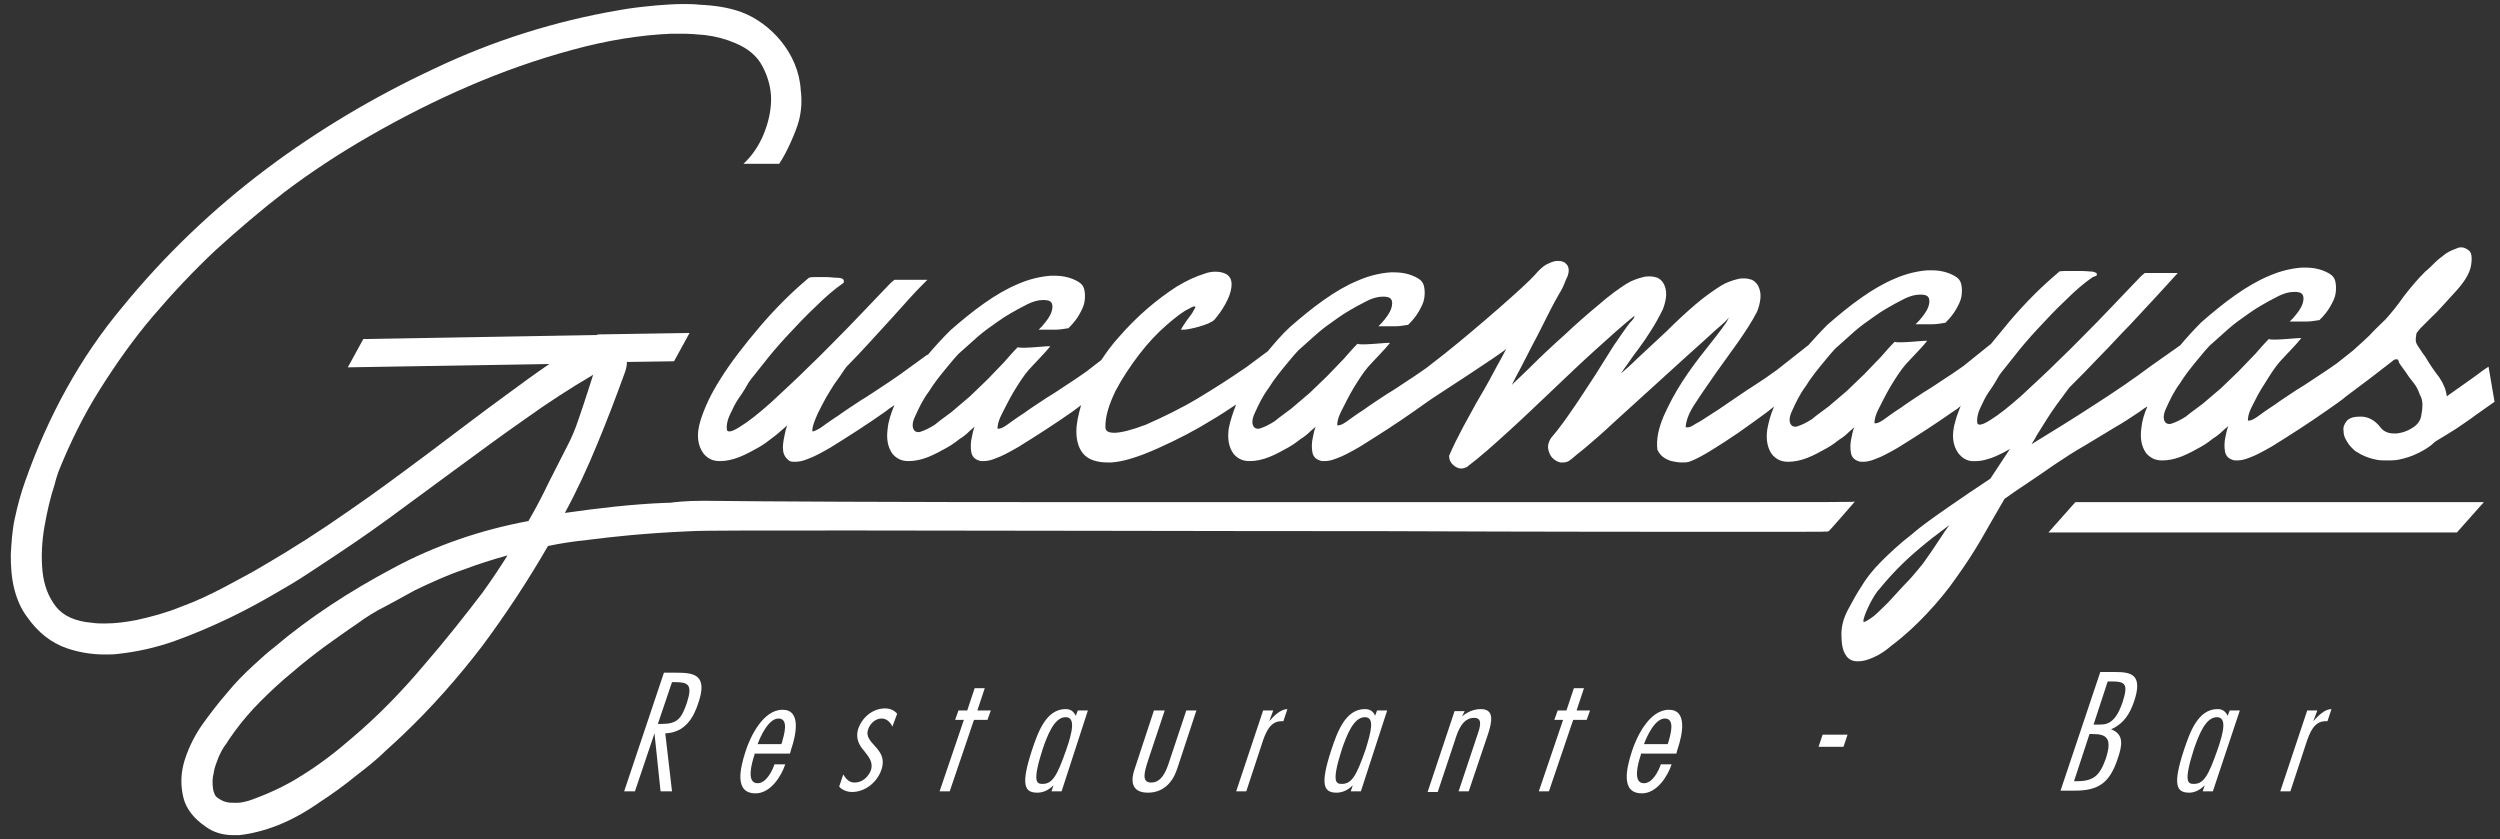
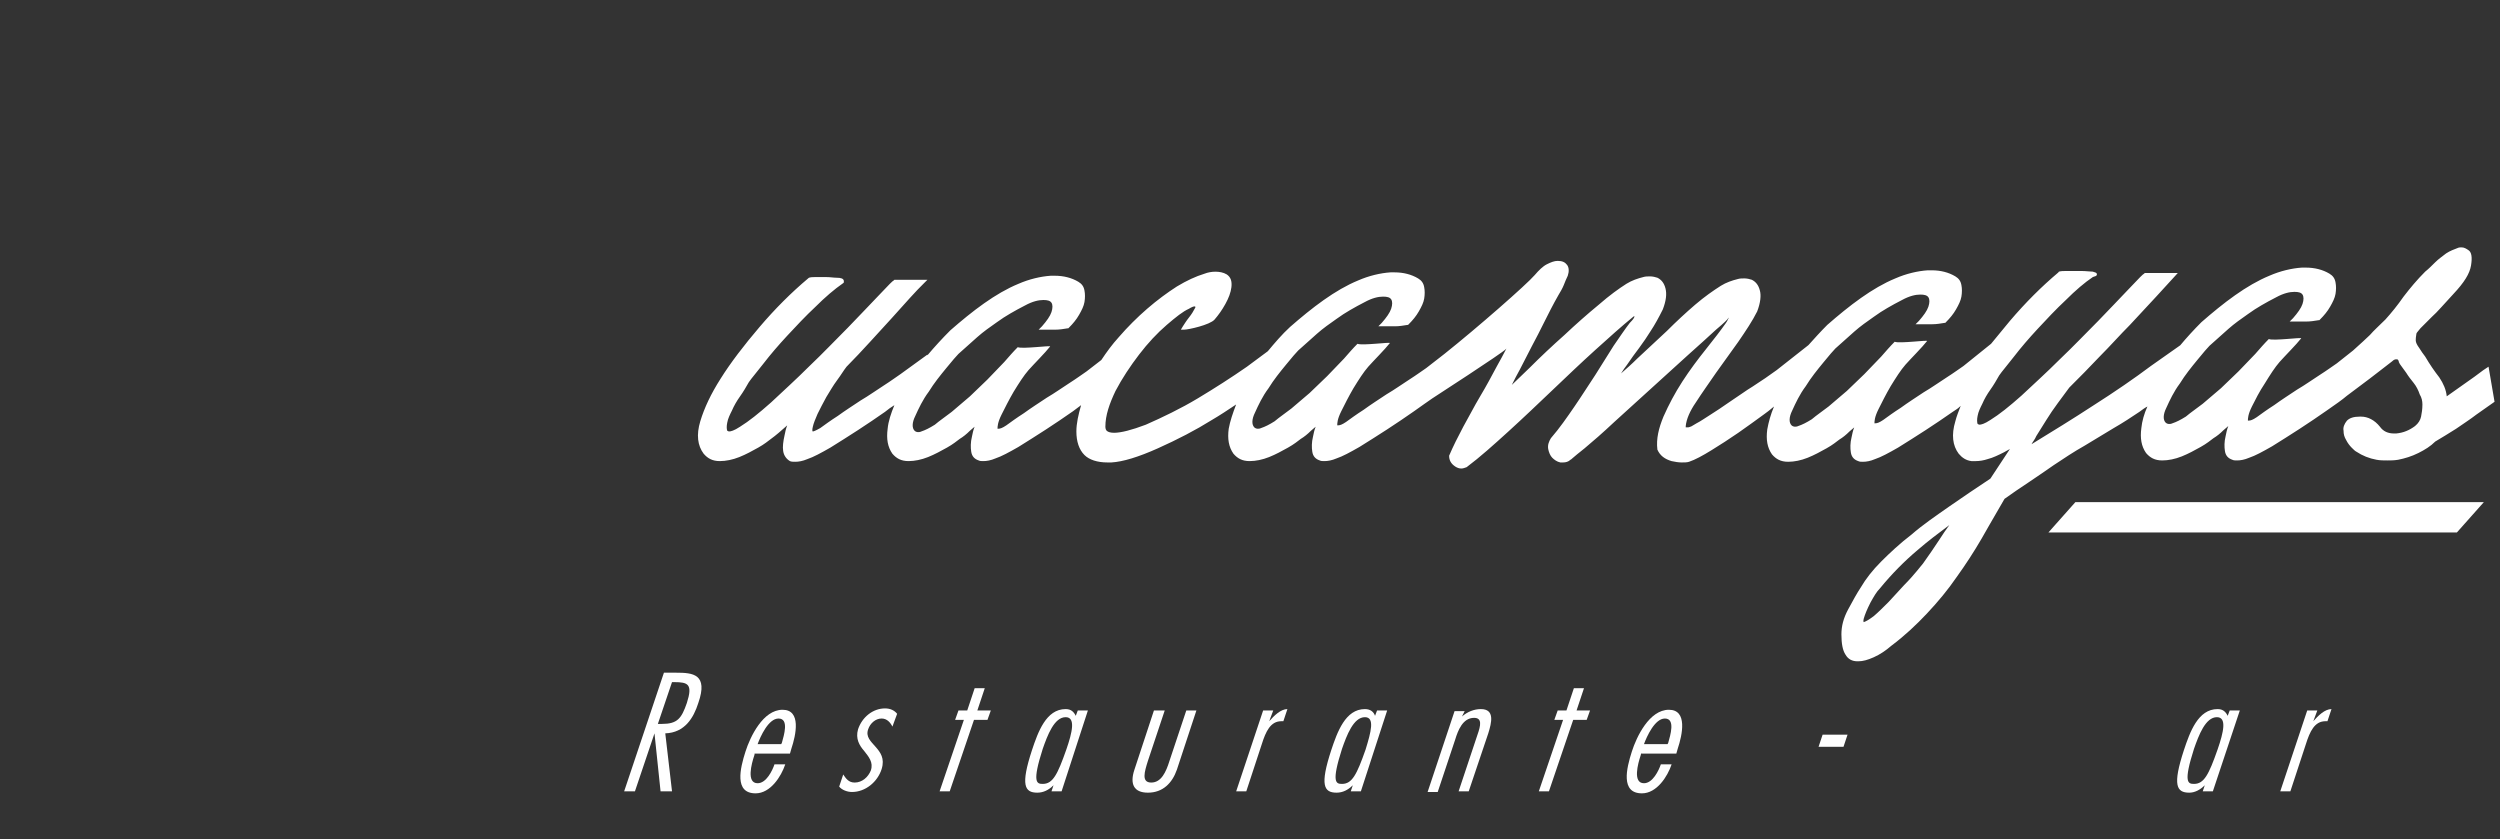
<svg xmlns="http://www.w3.org/2000/svg" version="1.1" id="Layer_1" x="0px" y="0px" viewBox="0 0 370.9 124.5" style="enable-background:new 0 0 370.9 124.5;" xml:space="preserve">
  <rect x="0" y="0" width="370.9" height="124.5" fill="#333333" stroke="none" />
  <style type="text/css">
	.st0{fill:#FFFFFF;}
</style>
  <g>
    <g>
      <path class="st0" d="M369.2,54.4c-0.8,0.5-0.6,0.4-2.1,1.5l-4.1,2.9c-0.1-1-0.5-1.9-1.1-2.8c-0.7-0.9-1.4-1.9-2.1-3.1    c-0.3-0.4-0.6-0.8-0.9-1.3c-0.3-0.4-0.5-0.8-0.5-1.1c0-0.6,0.1-0.8,0.1-1c0-0.1,0.2-0.3,0.6-0.8c0.4-0.4,1-1,1.7-1.7    c0.8-0.7,1.8-1.9,3.2-3.4c1.6-1.7,2.4-3,2.6-4.2c0.2-1.2,0.1-2-0.4-2.3c-0.3-0.2-0.6-0.4-1-0.4c-0.2,0-0.4,0-0.6,0.1    c-0.5,0.2-1.1,0.4-1.7,0.8c-0.5,0.4-1.1,0.8-1.6,1.3c-0.5,0.5-1,1-1.5,1.4c-1.2,1.2-2.2,2.4-3.2,3.7c-0.9,1.3-1.8,2.4-2.7,3.4    c-0.9,0.9-1.7,1.6-2.3,2.3c-0.4,0.4-1.5,1.4-2.5,2.3l-2.4,1.9c-0.6,0.4-1.4,1-2.5,1.7c-1.1,0.7-2.2,1.5-3.4,2.2    c-1.2,0.8-2.3,1.5-3.4,2.3c-1.1,0.7-1.9,1.3-2.6,1.8c-0.6,0.4-0.9,0.5-1.2,0.5c0,0-0.1,0-0.1,0c0-0.3,0-0.9,0.6-2.1    c0.5-1,1.1-2.2,1.9-3.4c0.8-1.3,1.5-2.4,2.2-3.2c0.8-0.9,2.5-2.6,3.2-3.5c0.2-0.2-4.1,0.4-4.8,0.1c-0.7,0.7-1.3,1.4-2,2.2    c-0.8,0.8-1.6,1.7-2.5,2.6c-0.9,0.9-1.8,1.7-2.6,2.5c-0.9,0.8-1.8,1.5-2.7,2.3c-0.9,0.7-1.8,1.3-2.5,1.9c-0.8,0.5-1.4,0.8-2,1    c-0.2,0.1-0.4,0.1-0.5,0.1c-0.2,0-0.4-0.1-0.5-0.2c-0.4-0.4-0.4-1.2,0.1-2.2c0.5-1.1,1.1-2.4,2-3.6c0.8-1.3,1.7-2.4,2.6-3.5    c0.9-1.1,1.5-1.8,1.8-2.1c1-0.9,1.9-1.7,2.8-2.5c0.9-0.8,1.9-1.5,2.9-2.2c0.7-0.5,1.3-0.9,2-1.3c0.7-0.4,1.4-0.8,2.2-1.2    c1.1-0.6,2-0.8,2.7-0.8c0.6,0,1,0.1,1.2,0.4c0.2,0.3,0.2,0.8,0,1.4c-0.2,0.6-0.7,1.3-1.4,2.1l-0.5,0.5h0.7c0.6,0,1.2,0,1.8,0    c0.6,0,1.2-0.1,1.8-0.2l0.1,0l0.1-0.1c0.6-0.6,1.1-1.2,1.5-1.9c0.4-0.7,0.7-1.3,0.8-1.9c0.1-0.6,0.1-1.2,0-1.7    c-0.1-0.6-0.4-1-0.9-1.3c-1-0.6-2.2-0.9-3.5-0.9c-0.2,0-0.4,0-0.6,0c-1.5,0.1-3.2,0.5-4.8,1.2c-1.7,0.7-3.4,1.7-5.1,2.9    c-1.7,1.2-3.4,2.6-5,4c-1.1,1.1-2.2,2.3-3.2,3.5l0.1-0.1l-4.4,3.1c-2.4,1.8-5.3,3.8-8.6,5.9c-2.9,1.9-6,3.8-9.1,5.7    c0.2-0.4,0.5-0.7,0.7-1.2c0.5-0.8,1-1.6,1.5-2.4c0.5-0.8,1.1-1.7,1.7-2.5c0.6-0.8,1.2-1.6,1.7-2.3c1.5-1.5,3-3,4.5-4.6    c1.6-1.6,3-3.2,4.5-4.7c1.4-1.5,2.7-2.9,3.9-4.2c1.2-1.3,3.2-3.5,3.2-3.5h-4.9l-0.1,0.1c-0.2,0.1-0.6,0.5-2.3,2.3    c-1.2,1.3-2.8,2.9-4.5,4.7c-1.8,1.8-3.7,3.8-5.7,5.7c-2,2-4,3.8-5.7,5.4c-1.8,1.6-3.3,2.8-4.6,3.6c-0.9,0.6-1.4,0.7-1.6,0.7    c-0.2,0-0.2-0.1-0.3-0.1c-0.1-0.3-0.1-0.7,0-1.2c0.1-0.6,0.4-1.2,0.7-1.8c0.3-0.7,0.7-1.4,1.2-2.1c0.5-0.7,0.9-1.4,1.3-2.1    c0.4-0.6,1.2-1.5,2.2-2.8c1-1.3,2.2-2.7,3.5-4.1c1.3-1.4,2.7-2.9,4.2-4.3c1.4-1.4,2.8-2.6,4-3.4c0.2-0.1,0.6-0.1,0.6-0.4    c0-0.3-0.4-0.3-0.6-0.4c-0.4,0-1-0.1-1.8-0.1c-0.7,0-1.4,0-2.1,0c-1.1,0-1.2,0.1-1.2,0.2c-2.5,2.1-4.9,4.5-7.2,7.2    c-1,1.2-1.9,2.3-2.8,3.4l-4.1,3.3c-0.6,0.4-1.4,1-2.5,1.7c-1.1,0.7-2.2,1.5-3.4,2.2c-1.2,0.8-2.3,1.5-3.4,2.3    c-1.1,0.7-1.9,1.3-2.6,1.8c-0.6,0.4-0.9,0.5-1.2,0.5c0,0-0.1,0-0.1,0c0-0.3,0-0.9,0.6-2.1c0.5-1,1.1-2.2,1.8-3.4    c0.8-1.3,1.5-2.4,2.2-3.2c0.8-0.9,2.5-2.6,3.2-3.5c0.2-0.2-4.1,0.4-4.8,0.1c-0.7,0.7-1.3,1.4-2,2.2c-0.8,0.8-1.6,1.7-2.5,2.6    c-0.9,0.9-1.8,1.7-2.6,2.5c-0.9,0.8-1.8,1.5-2.7,2.3c-0.9,0.7-1.8,1.3-2.5,1.9c-0.8,0.5-1.4,0.8-2,1c-0.2,0.1-0.4,0.1-0.5,0.1    c-0.2,0-0.4-0.1-0.5-0.2c-0.4-0.4-0.4-1.2,0.1-2.2c0.5-1.1,1.1-2.4,2-3.6c0.8-1.3,1.7-2.4,2.6-3.5c0.9-1.1,1.5-1.8,1.8-2.1    c1-0.9,1.9-1.7,2.8-2.5c0.9-0.8,1.9-1.5,2.9-2.2c0.7-0.5,1.3-0.9,2-1.3c0.7-0.4,1.4-0.8,2.2-1.2c1.1-0.6,2-0.8,2.7-0.8    c0.6,0,1,0.1,1.2,0.4c0.2,0.3,0.2,0.8,0,1.4c-0.2,0.6-0.7,1.3-1.4,2.1l-0.5,0.5h0.7c0.6,0,1.2,0,1.8,0c0.6,0,1.2-0.1,1.8-0.2    l0.1,0l0.1-0.1c0.6-0.6,1.1-1.2,1.5-1.9c0.4-0.7,0.7-1.3,0.8-1.9c0.1-0.6,0.1-1.2,0-1.7c-0.1-0.6-0.4-1-0.9-1.3    c-1-0.6-2.2-0.9-3.5-0.9c-0.2,0-0.4,0-0.6,0c-1.5,0.1-3.2,0.5-4.8,1.2c-1.7,0.7-3.4,1.7-5.1,2.9c-1.7,1.2-3.4,2.6-5,4    c-1,1-1.9,2-2.8,3l-4.7,3.7c-0.4,0.3-1,0.7-1.7,1.2c-0.8,0.5-1.6,1.1-2.6,1.7c-0.9,0.6-1.9,1.3-2.8,1.9c-1,0.7-1.9,1.3-2.7,1.8    c-0.8,0.5-1.5,1-2.1,1.3c-0.7,0.4-0.8,0.5-0.9,0.5c-0.2,0.1-0.3,0.1-0.5,0.1c0,0-0.1,0-0.2,0c0,0,0,0,0-0.2c0.1-1,0.6-2.2,1.5-3.5    c0.9-1.4,1.9-2.8,3-4.4c1.1-1.5,2.2-3.1,3.3-4.6c1.1-1.6,2.1-3.1,2.8-4.5c0.5-1.3,0.6-2.4,0.4-3.1c-0.2-0.8-0.6-1.3-1.2-1.6    c-0.3-0.1-0.7-0.2-1.1-0.2c-0.3,0-0.7,0-1,0.1c-0.8,0.2-1.7,0.5-2.5,1c-1.1,0.7-2.4,1.6-3.8,2.8c-1.4,1.2-2.8,2.5-4.2,3.9    l-4.4,4.1c-0.8,0.8-1.6,1.5-2.4,2.2c0.3-0.5,0.6-0.9,0.9-1.3c0.6-0.9,1.2-1.7,1.8-2.5c0.6-0.8,1.2-1.7,1.7-2.5    c0.6-0.9,1.2-2,1.8-3.2c0.5-1.3,0.6-2.3,0.4-3.1c-0.2-0.8-0.6-1.3-1.2-1.6c-0.3-0.1-0.7-0.2-1.1-0.2c-0.3,0-0.7,0-1,0.1    c-0.8,0.2-1.7,0.5-2.5,1c-1.1,0.7-2.5,1.7-4.1,3.1c-1.7,1.4-3.4,2.9-5.1,4.5c-1.8,1.6-3.5,3.2-5.1,4.8c-1,1-1.9,1.8-2.7,2.6    c0.4-0.8,0.8-1.6,1.2-2.3l1.8-3.5c0.6-1.1,1.2-2.3,1.8-3.5c0.6-1.2,1.3-2.6,2.1-4c0.3-0.5,0.6-1,0.8-1.5c0.2-0.5,0.4-1,0.6-1.4    c0.2-0.6,0.2-1.2-0.1-1.6c-0.3-0.4-0.7-0.6-1.4-0.6c-0.5,0-1,0.2-1.6,0.5c-0.6,0.3-1.2,0.9-1.8,1.6c-1.2,1.4-8.5,7.8-13.4,11.7v0    l-2.7,2.1c-0.6,0.4-1.4,1-2.5,1.7c-1.1,0.7-2.2,1.5-3.4,2.2c-1.2,0.8-2.3,1.5-3.4,2.3c-1.1,0.7-1.9,1.3-2.6,1.8    c-0.6,0.4-0.9,0.5-1.2,0.5c0,0-0.1,0-0.1,0c0-0.3,0-0.9,0.6-2.1c0.5-1,1.1-2.2,1.8-3.4c0.8-1.3,1.5-2.4,2.2-3.2    c0.8-0.9,2.5-2.6,3.2-3.5c0.2-0.2-4.1,0.4-4.8,0.1c-0.7,0.7-1.3,1.4-2,2.2c-0.8,0.8-1.6,1.7-2.5,2.6c-0.9,0.9-1.8,1.7-2.6,2.5    c-0.9,0.8-1.8,1.5-2.7,2.3c-0.9,0.7-1.8,1.3-2.5,1.9c-0.8,0.5-1.4,0.8-2,1c-0.2,0.1-0.4,0.1-0.5,0.1c-0.2,0-0.4-0.1-0.5-0.2    c-0.4-0.4-0.4-1.2,0.1-2.2c0.5-1.1,1.1-2.4,2-3.6c0.8-1.3,1.7-2.4,2.6-3.5c0.9-1.1,1.5-1.8,1.8-2.1c1-0.9,1.9-1.7,2.8-2.5    c0.9-0.8,1.9-1.5,2.9-2.2c0.7-0.5,1.3-0.9,2-1.3c0.7-0.4,1.4-0.8,2.2-1.2c1.1-0.6,2-0.8,2.7-0.8c0.6,0,1,0.1,1.2,0.4    c0.2,0.3,0.2,0.8,0,1.4c-0.2,0.6-0.7,1.3-1.4,2.1l-0.5,0.5h0.7c0.6,0,1.2,0,1.8,0c0.6,0,1.2-0.1,1.8-0.2l0.1,0l0.1-0.1    c0.6-0.6,1.1-1.2,1.5-1.9c0.4-0.7,0.7-1.3,0.8-1.9c0.1-0.6,0.1-1.2,0-1.7c-0.1-0.6-0.4-1-0.9-1.3c-1-0.6-2.2-0.9-3.5-0.9    c-0.2,0-0.4,0-0.6,0c-1.5,0.1-3.2,0.5-4.8,1.2c-1.7,0.7-3.4,1.7-5.1,2.9c-1.7,1.2-3.4,2.6-5,4c-1.2,1.1-2.3,2.4-3.3,3.6l0,0    l-3.1,2.3c-2.3,1.6-4.8,3.2-7.3,4.7c-2.5,1.5-5.2,2.8-7.7,3.9c-2.1,0.8-3.7,1.2-4.7,1.2c-0.5,0-0.9-0.1-1.1-0.3    c-0.1-0.1-0.2-0.3-0.2-0.6c0-1.7,0.6-3.4,1.5-5.3c1-1.9,2.2-3.7,3.5-5.4c1.3-1.7,2.7-3.2,4.1-4.4c1.4-1.2,2.4-2,3.3-2.4    c0.8-0.5,1.1-0.4,0.9-0.1c-0.2,0.4-0.5,0.9-0.9,1.4c-0.4,0.5-0.7,1-0.9,1.3l-0.3,0.5h0.5c0.6,0,3.8-0.7,4.5-1.5    c0.6-0.7,1.1-1.4,1.6-2.3c0.5-0.9,0.8-1.7,0.9-2.5c0.1-0.9-0.1-1.5-0.7-1.9c-0.5-0.3-1.1-0.4-1.7-0.4c-0.5,0-1.1,0.1-1.6,0.3    c-1.3,0.4-2.6,1-4.1,1.9c-1.4,0.9-2.9,2-4.4,3.3c-1.5,1.3-2.9,2.7-4.2,4.2c-1,1.1-1.8,2.2-2.6,3.4l-2.2,1.7    c-0.6,0.4-1.4,1-2.5,1.7c-1.1,0.7-2.2,1.5-3.4,2.2c-1.2,0.8-2.3,1.5-3.4,2.3c-1.1,0.7-1.9,1.3-2.6,1.8c-0.6,0.4-0.9,0.5-1.2,0.5    c0,0-0.1,0-0.1,0c0-0.3,0-0.9,0.6-2.1c0.5-1,1.1-2.2,1.8-3.4c0.8-1.3,1.5-2.4,2.2-3.2c0.8-0.9,2.5-2.6,3.2-3.5    c0.2-0.2-4.1,0.4-4.8,0.1c-0.7,0.7-1.3,1.4-2,2.2c-0.8,0.8-1.6,1.7-2.5,2.6c-0.9,0.9-1.8,1.7-2.6,2.5c-0.9,0.8-1.8,1.5-2.7,2.3    c-0.9,0.7-1.8,1.3-2.5,1.9c-0.8,0.5-1.4,0.8-2,1c-0.2,0.1-0.4,0.1-0.5,0.1c-0.2,0-0.4-0.1-0.5-0.2c-0.4-0.4-0.4-1.2,0.1-2.2    c0.5-1.1,1.1-2.4,2-3.6c0.8-1.3,1.7-2.4,2.6-3.5c0.9-1.1,1.5-1.8,1.8-2.1c1-0.9,1.9-1.7,2.8-2.5c0.9-0.8,1.9-1.5,2.9-2.2    c0.7-0.5,1.3-0.9,2-1.3c0.7-0.4,1.4-0.8,2.2-1.2c1.1-0.6,2-0.8,2.7-0.8c0.6,0,1,0.1,1.2,0.4c0.2,0.3,0.2,0.8,0,1.4    c-0.2,0.6-0.7,1.3-1.4,2.1l-0.5,0.5h0.7c0.6,0,1.2,0,1.8,0c0.6,0,1.2-0.1,1.8-0.2l0.1,0l0.1-0.1c0.6-0.6,1.1-1.2,1.5-1.9    c0.4-0.7,0.7-1.3,0.8-1.9c0.1-0.6,0.1-1.2,0-1.7c-0.1-0.6-0.4-1-0.9-1.3c-1-0.6-2.2-0.9-3.5-0.9c-0.2,0-0.4,0-0.6,0    c-1.5,0.1-3.2,0.5-4.8,1.2c-1.7,0.7-3.4,1.7-5.1,2.9c-1.7,1.2-3.4,2.6-5,4c-1.2,1.2-2.3,2.4-3.4,3.7l0-0.1l-4,2.9    c-0.6,0.4-1.4,1-2.5,1.7c-1.1,0.7-2.2,1.5-3.4,2.2c-1.2,0.8-2.3,1.5-3.4,2.3c-1.1,0.7-1.9,1.3-2.6,1.8c-0.7,0.4-1,0.5-1.1,0.5    c0,0,0,0,0,0c-0.1,0-0.1-0.3,0-0.7c0.1-0.5,0.4-1.2,0.7-1.9c0.4-0.8,0.8-1.6,1.3-2.5c0.5-0.8,1-1.7,1.6-2.5c0.6-0.8,1-1.5,1.4-2    c1.2-1.2,2.3-2.4,3.5-3.7c1.1-1.2,2.2-2.4,3.2-3.5c1-1.1,1.9-2.1,2.7-3c0.8-0.9,1.5-1.6,2.1-2.2l0.5-0.5h-4.9l-0.1,0.1    c-0.2,0.1-0.6,0.5-2.3,2.3c-1.2,1.3-2.8,2.9-4.5,4.7c-1.8,1.8-3.7,3.8-5.7,5.7c-2,2-4,3.8-5.7,5.4c-1.8,1.6-3.3,2.8-4.6,3.6    c-0.9,0.6-1.4,0.7-1.6,0.7c-0.2,0-0.2-0.1-0.3-0.1c-0.1-0.3-0.1-0.7,0-1.2c0.1-0.6,0.4-1.2,0.7-1.8c0.3-0.7,0.7-1.4,1.2-2.1    c0.5-0.7,0.9-1.4,1.3-2.1c0.4-0.6,1.2-1.5,2.2-2.8c1-1.3,2.2-2.7,3.5-4.1c1.3-1.4,2.7-2.9,4.2-4.3c1.4-1.4,2.8-2.6,4.1-3.5    l0.1-0.1v-0.2c0-0.4-0.5-0.5-1-0.5c-0.5,0-1-0.1-1.6-0.1c-0.6,0-1.1,0-1.7,0c-0.8,0-0.9,0.1-1,0.2c-2.5,2.1-4.9,4.5-7.2,7.2    c-2.3,2.7-4.3,5.3-5.8,7.7c-1.4,2.2-2.4,4.3-3,6.3c-0.6,2-0.4,3.6,0.5,4.8c0.6,0.7,1.3,1.1,2.4,1.1c0,0,0,0,0,0    c0.9,0,1.9-0.2,2.9-0.6c1-0.4,1.9-0.9,2.8-1.4c0.9-0.5,1.5-1,1.9-1.3c0.7-0.5,1.5-1.2,2.4-2c-0.2,0.5-0.3,1-0.4,1.5    c-0.2,0.9-0.3,1.7-0.2,2.3c0.1,0.7,0.5,1.2,1,1.5c0.2,0.1,0.5,0.1,0.8,0.1c0.5,0,1.1-0.1,1.8-0.4c0.9-0.3,2-0.9,3.4-1.7    c1.3-0.8,2.7-1.7,4.1-2.6c1.4-0.9,2.7-1.8,4-2.7c0.5-0.4,0.9-0.7,1.4-1c-0.5,1.2-0.9,2.4-1,3.5c-0.2,1.5,0,2.7,0.7,3.7    c0.6,0.7,1.3,1.1,2.4,1.1c0,0,0,0,0,0c0.9,0,1.9-0.2,2.9-0.6c1-0.4,1.9-0.9,2.8-1.4c0.9-0.5,1.5-1,1.9-1.3c0.5-0.3,1-0.7,1.5-1.2    c0.2-0.2,0.5-0.4,0.7-0.6c-0.2,0.5-0.3,1-0.4,1.5c-0.2,0.8-0.2,1.6-0.1,2.2c0.1,0.7,0.5,1.1,1.1,1.3c0.2,0.1,0.4,0.1,0.7,0.1    c0.5,0,1.1-0.1,1.8-0.4c0.9-0.3,2-0.9,3.4-1.7c1.3-0.8,2.7-1.7,4.1-2.6c1.4-0.9,2.7-1.8,4-2.7c0.4-0.3,0.8-0.6,1.2-0.9    c-0.4,1.4-0.7,2.7-0.7,3.9c0,1.5,0.4,2.7,1.2,3.5c0.7,0.7,1.9,1.1,3.4,1.1c0.2,0,0.4,0,0.6,0c1.7-0.1,4-0.8,6.9-2.1    c2.9-1.3,5.6-2.7,8-4.2c1.2-0.7,2.4-1.5,3.6-2.3c-0.5,1.3-0.9,2.5-1.1,3.6c-0.2,1.5,0,2.7,0.7,3.7c0.6,0.7,1.3,1.1,2.4,1.1    c0,0,0,0,0,0c0.9,0,1.9-0.2,2.9-0.6c1-0.4,1.9-0.9,2.8-1.4c0.9-0.5,1.5-1,1.9-1.3c0.5-0.3,1-0.7,1.5-1.2c0.2-0.2,0.5-0.4,0.7-0.6    c-0.2,0.5-0.3,1-0.4,1.5c-0.2,0.8-0.2,1.6-0.1,2.2c0.1,0.7,0.5,1.1,1.1,1.3c0.2,0.1,0.4,0.1,0.7,0.1c0.5,0,1.1-0.1,1.8-0.4    c0.9-0.3,2-0.9,3.4-1.7c1.3-0.8,2.7-1.7,4.1-2.6c1.4-0.9,2.7-1.8,4-2.7c1.1-0.8,2-1.4,2.7-1.9v0c0,0,10.5-6.8,10.9-7.3    c0,0,0.1-0.1,0.1-0.1c-0.4,0.8-0.9,1.7-1.4,2.6c-0.8,1.5-1.6,3-2.5,4.5c-0.9,1.5-1.7,3.1-2.5,4.5c-0.8,1.5-1.5,2.9-2.1,4.3    c0,0.7,0.3,1.2,0.9,1.6c0.3,0.2,0.6,0.3,0.9,0.3c0.3,0,0.5-0.1,0.8-0.2c2-1.5,4-3.3,6.2-5.3s4.4-4.1,6.5-6.1    c2.2-2.1,4.3-4.1,6.4-6c2.1-1.9,4-3.6,5.6-4.9c0.1-0.1,0.2-0.1,0.2-0.1c0,0.2-0.2,0.5-0.7,1c-0.7,0.9-1.5,2.1-2.4,3.4l-2.7,4.3    c-1,1.5-2,3.1-3.1,4.7c-1.1,1.6-2.2,3.2-3.5,4.7c-0.3,0.5-0.5,1-0.4,1.6c0.1,0.5,0.3,1,0.6,1.3c0.3,0.3,0.7,0.6,1.2,0.7    c0.1,0,0.3,0,0.4,0c0.4,0,0.8-0.1,1.1-0.4c0.1,0,0.2-0.2,2.1-1.7c1.2-1,2.7-2.3,4.4-3.9l10.9-9.9c1.7-1.5,3.1-2.8,4.2-3.8    c1.2-1,1.8-1.6,1.8-1.7c0,0,0.1-0.1,0.1-0.1c-0.1,0.2-0.2,0.5-0.5,0.9c-0.7,1-1.7,2.3-2.9,3.8c-1.2,1.5-2.4,3.1-3.5,4.8    c-1.1,1.7-2,3.4-2.8,5.2c-0.7,1.7-1.1,3.3-0.9,4.9c0.4,0.9,1.1,1.4,2.1,1.7c0.5,0.1,1,0.2,1.5,0.2c0.4,0,0.8,0,1.1-0.1    c0.9-0.3,2-0.9,3.3-1.7c1.3-0.8,2.7-1.7,4-2.6c1.4-1,2.7-1.9,3.9-2.8c0.3-0.2,0.8-0.6,1.4-1.1c-0.5,1.2-0.8,2.3-1,3.4    c-0.2,1.5,0,2.7,0.7,3.7c0.6,0.7,1.3,1.1,2.4,1.1c0,0,0,0,0,0c0.9,0,1.9-0.2,2.9-0.6c1-0.4,1.9-0.9,2.8-1.4c0.9-0.5,1.5-1,1.9-1.3    c0.5-0.3,1-0.7,1.5-1.2c0.2-0.2,0.5-0.4,0.7-0.6c-0.2,0.5-0.3,1-0.4,1.5c-0.2,0.8-0.2,1.6-0.1,2.2c0.1,0.7,0.5,1.1,1.1,1.3    c0.2,0.1,0.4,0.1,0.7,0.1c0.5,0,1.1-0.1,1.8-0.4c0.9-0.3,2-0.9,3.4-1.7c1.3-0.8,2.7-1.7,4.1-2.6c1.4-0.9,2.7-1.8,4-2.7    c0.5-0.3,0.9-0.6,1.2-0.9c-0.3,0.8-0.6,1.5-0.8,2.3c-0.6,2-0.4,3.6,0.5,4.8c0.5,0.6,1.1,1,1.9,1.1c0.2,0,0.4,0,0.6,0    c0.6,0,1.2-0.1,1.8-0.3c0.8-0.2,1.6-0.6,2.4-1c0.3-0.2,0.6-0.3,0.9-0.5l-2.9,4.4c-2.1,1.4-4.2,2.8-6.2,4.2c-2,1.4-3.9,2.7-5.5,4.1    c-1.7,1.3-3.2,2.7-4.5,4c-1.3,1.3-2.3,2.6-3,3.8c-0.6,0.9-1.2,2-1.9,3.3c-0.7,1.3-1,2.5-1,3.7c0,1.4,0.2,2.4,0.6,3    c0.4,0.7,1,1,1.8,1l0.1,0c0.7,0,1.4-0.2,2.3-0.6c0.9-0.4,1.8-1,2.6-1.7c2-1.5,3.7-3.1,5.3-4.8c1.6-1.7,3.1-3.5,4.4-5.4    c1.3-1.8,2.6-3.8,3.7-5.7l1.2-2.1l2.2-3.8c1.1-0.8,2.3-1.6,3.5-2.4c1.2-0.8,2.5-1.7,3.8-2.6c1.5-1,3-2,4.6-2.9    c1.5-0.9,3-1.8,4.3-2.6c1.4-0.8,2.6-1.6,3.8-2.4c0.4-0.3,0.8-0.6,1.2-0.8c-0.5,1.1-0.8,2.2-0.9,3.2c-0.2,1.5,0,2.7,0.7,3.7    c0.6,0.7,1.3,1.1,2.4,1.1c0,0,0,0,0,0c0.9,0,1.9-0.2,2.9-0.6c1-0.4,1.9-0.9,2.8-1.4c0.9-0.5,1.5-1,1.9-1.3c0.5-0.3,1-0.7,1.5-1.2    c0.2-0.2,0.5-0.4,0.7-0.6c-0.2,0.5-0.3,1-0.4,1.5c-0.2,0.8-0.2,1.6-0.1,2.2c0.1,0.7,0.5,1.1,1.1,1.3c0.2,0.1,0.4,0.1,0.7,0.1    c0.5,0,1.1-0.1,1.8-0.4c0.9-0.3,2-0.9,3.4-1.7c1.3-0.8,2.7-1.7,4.1-2.6c1.4-0.9,2.7-1.8,4-2.7c1.3-0.9,2.3-1.6,3-2.2l2-1.5    c1.9-1.4,3.9-3,4.7-3.6c0.3-0.3,0.5-0.3,0.6-0.3l0.2,0c0.1,0.1,0.2,0.2,0.2,0.4c0.1,0.2,0.2,0.4,0.3,0.5c0.2,0.3,0.5,0.7,0.8,1.1    c0.3,0.5,0.7,1,1.1,1.5c0.4,0.5,0.7,1.1,0.9,1.7c0.3,0.5,0.4,1,0.4,1.5c0,0.7-0.1,1.3-0.2,1.8c-0.1,0.5-0.4,1-0.9,1.4    c-0.8,0.6-1.7,1-2.8,1.1c-0.1,0-0.2,0-0.3,0c-0.9,0-1.6-0.3-2.1-1c-0.8-1-1.8-1.5-2.8-1.5l-0.2,0c-0.9,0-1.5,0.2-1.9,0.6    c-0.4,0.5-0.6,1-0.5,1.5c0,0.5,0.1,0.9,0.4,1.4c0.2,0.4,0.5,0.8,0.8,1.1c0.3,0.3,0.5,0.5,0.7,0.6c0.9,0.6,1.9,1,3,1.2    c0.5,0.1,1.1,0.1,1.6,0.1c0.5,0,1,0,1.6-0.1c1-0.2,2-0.5,3-1c1-0.5,1.8-1,2.5-1.7c1-0.6,2-1.2,3.1-1.9c1-0.7,2.1-1.4,3-2.1    c1-0.7,2.7-1.9,2.7-1.9L369.2,54.4z M287.7,80.1c-0.8,1.2-1.6,2.4-2.4,3.5c-0.1,0.1-0.4,0.5-0.9,1.1c-0.5,0.6-1.1,1.3-1.9,2.1    l-2.3,2.5c-0.8,0.8-1.5,1.5-2.2,2.1c-0.8,0.6-1.2,0.8-1.5,0.9c0,0-0.1-0.1,0-0.5c0.2-0.7,0.5-1.4,1-2.4c0.5-0.9,0.9-1.6,1.4-2.1    c1.8-2.2,3.7-4.1,5.6-5.7c1.5-1.3,3.1-2.5,4.7-3.7C288.7,78.6,288.2,79.3,287.7,80.1z" />
      <g>
-         <path class="st0" d="M240.5,74.5c-10.8,0-23.5,0-36.6,0c-14.4,0-29.4,0-43.4,0c-29.4,0-47.1-0.1-55.7-0.2l-0.6,0     c-2.5,0-4.1,0.2-4.9,0.3c0,0-0.5,0-0.5,0c-5.1,0.2-10.1,0.8-15,1.5c1.8-3.3,3.4-6.8,4.8-10.2c1.5-3.6,2.9-7.3,4.2-10.9     c0.1-0.4,0.2-0.8,0.2-1c0-0.1,0-0.2,0-0.3l7-0.1l2.3-4.2l-12.7,0.2l-0.1,0l0,0c-0.1,0-0.2,0-0.3,0c-0.2,0-0.5,0-0.7,0.1     l-34.6,0.6l-2.3,4.2L81.5,54c-2.2,1.5-4.1,2.9-6,4.3c-4,2.9-7.9,5.9-11.9,8.9c-3.9,2.9-7.9,5.9-12,8.7c-4,2.8-8.2,5.5-12.5,8     c-1.8,1.1-3.8,2.1-5.8,3.2c-2.1,1.1-4.2,2.1-6.4,2.9c-2.2,0.9-4.4,1.5-6.7,2c-1.6,0.3-3.1,0.5-4.6,0.5c-0.6,0-1.3,0-1.9-0.1     c-2.5-0.2-4.3-1-5.4-2.4c-1.1-1.4-1.8-3.2-2-5.3c-0.2-2.1-0.1-4.3,0.3-6.6c0.4-2.3,0.9-4.4,1.5-6.2c0.1-0.4,0.2-0.8,0.3-1.1     c0.1-0.3,0.2-0.6,0.3-0.9c1.7-4.2,3.7-8.3,6.1-12.1c2.4-3.8,5-7.5,7.9-10.9c2.9-3.4,6-6.7,9.3-9.8c3.3-3,6.7-5.9,10.2-8.6     c3.7-2.8,7.9-5.6,12.6-8.3c4.7-2.7,9.6-5.2,14.7-7.4c5.1-2.2,10.2-4,15.4-5.4C90,6,94.9,5.2,99.6,5c0.5,0,1,0,1.6,0     c1.1,0,2.3,0.1,3.4,0.2c1.6,0.2,3.1,0.6,4.5,1.2c1.9,0.8,3.2,1.9,4,3.4c0.8,1.5,1.3,3.2,1.3,4.9c0,1.7-0.4,3.5-1.1,5.2     c-0.7,1.7-1.7,3.2-3,4.4l5.3,0c1.1-1.6,2.5-4.8,2.9-6.3c0.4-1.5,0.5-3,0.3-4.6c-0.3-5.5-4.5-10-8.8-11.6c-1.9-0.7-4-1-6.2-1.1     c-0.8-0.1-1.7-0.1-2.5-0.1c-1.3,0-2.6,0.1-3.9,0.2c-2.1,0.2-3.9,0.4-5.5,0.7C82.5,3.1,73.2,6,64.4,10.2     c-8.8,4.1-17.2,9.1-24.8,14.8c-8,6-15.2,12.9-21.4,20.5C11.9,53,7.1,61.8,3.7,71.5c-0.6,1.7-1.1,3.5-1.5,5.4     c-0.4,1.8-0.5,3.6-0.6,5.4c0,1.7,0.1,3.4,0.5,5c0.4,1.6,1,3,1.9,4.2c1.6,2.3,3.6,3.9,6,4.7c1.8,0.6,3.6,0.9,5.6,0.9     c0.7,0,1.3,0,2-0.1c2.7-0.3,5.5-0.9,8.3-1.9c2.8-1,5.6-2.2,8.3-3.5c2.7-1.3,5.2-2.7,7.4-4c2.3-1.3,4.1-2.5,5.6-3.5     c3.5-2.3,7.1-4.7,10.5-7.2c3.4-2.5,6.8-5,10.2-7.5c3.4-2.5,6.8-5,10.1-7.3c3.2-2.3,6.6-4.5,10-6.5c-0.2,0.7-0.5,1.5-0.8,2.5     c-0.4,1.3-0.9,2.7-1.4,4.2c-0.5,1.5-1,2.6-1.4,3.4c-1,2-2,3.9-3,5.9c-0.9,1.9-1.9,3.8-3,5.7c-7,1.3-13.8,3.6-20.1,7     c-6.4,3.4-12.4,7.3-17.7,11.8c-0.8,0.6-1.8,1.5-3.1,2.7c-1.3,1.2-2.6,2.5-3.9,4.1c-1.3,1.5-2.6,3.2-3.8,4.9     c-1.2,1.8-2,3.6-2.5,5.3c-0.5,1.8-0.5,3.5-0.1,5.2c0.4,1.7,1.6,3.2,3.4,4.4c1.1,0.8,2.5,1.2,4,1.2c0.3,0,0.6,0,0.9,0     c1.8-0.2,3.8-0.7,5.8-1.5c2-0.8,4-1.9,6-3.3c2-1.3,3.8-2.6,5.5-4c1.7-1.3,3.2-2.5,4.4-3.7c1.2-1.1,2.1-1.9,2.6-2.4     c4.2-4,8.1-8.4,11.7-13.1c3.5-4.7,6.8-9.7,9.8-14.9c1.9-0.4,3.9-0.7,5.9-0.9l0.8-0.1c2.4-0.3,7.4-0.9,14.6-1.2     c1.7-0.1,9.5-0.1,23.9-0.1c20.7,0,51.3,0.1,79.1,0.1c23,0.1,44.1,0.1,55.8,0.1c9.8,0,9.8,0,9.9-0.1c0.2-0.1,3.7-4.2,3.9-4.4     C275.1,74.5,274.4,74.5,240.5,74.5z M31.6,117c-0.1-0.8-0.1-1.6,0.1-2.3c0.1-0.8,0.4-1.5,0.7-2.3c0.3-0.7,0.7-1.5,1.2-2.1     c0.4-0.7,0.9-1.3,1.3-1.9c1.1-1.5,2.3-2.9,3.8-4.4c1.5-1.5,3-2.9,4.6-4.2c1.6-1.4,3.3-2.7,4.9-3.9c1.7-1.2,3.2-2.3,4.7-3.3     c1.5-1.1,2.8-1.9,4.2-2.6c1.3-0.7,2.8-1.5,4.4-2.4c2.5-1.2,4.9-2.3,7.3-3.1c2.1-0.8,4.3-1.5,6.5-2.1c-1.2,1.9-2.4,3.7-3.7,5.5     c-2.6,3.4-5.5,7.1-8.8,10.9c-3.3,3.9-6.8,7.5-10.6,10.7c-2.4,2.1-4.9,4-7.5,5.6c-2.5,1.6-5.2,2.8-7.8,3.7c-0.5,0.1-1,0.3-1.6,0.3     c-0.2,0-0.4,0-0.6,0c-0.4,0-0.7,0-1.1-0.1c-0.5-0.1-1-0.4-1.4-0.7C31.9,118.1,31.7,117.6,31.6,117z" />
-       </g>
+         </g>
      <polygon class="st0" points="368.5,74.5 307.9,74.5 303.9,79 364.5,79   " />
    </g>
    <g>
      <path class="st0" d="M92.6,117.4l5.9-17.6h1.8c2.5,0,4.8,0.2,3.3,4.5c-0.7,2.2-2,4.4-4.9,4.5l1,8.6H98l-0.9-8.6h0l-2.9,8.6H92.6z     M97.6,107.4h0.6c2.3,0,2.9-0.8,3.7-3.1c0.9-2.8,0.2-3.1-1.9-3.1h-0.3L97.6,107.4z" />
      <path class="st0" d="M112,111.7l-0.1,0.4c-0.4,1.2-1.2,4.1,0.5,4.1c1.3,0,2.2-1.9,2.5-2.8h1.6c-0.6,1.8-2.2,4.3-4.4,4.3    c-3.2,0-2.3-3.7-1.5-6.2c0.7-2.2,2.6-6.2,5.5-6.2c2.8,0,2,3.7,1.3,5.8l-0.2,0.7H112z M115.9,110.4l0.1-0.2    c0.3-1.1,1.1-3.6-0.5-3.6c-1.5,0-2.7,2.7-3.1,3.8H115.9z" />
      <path class="st0" d="M132.4,107.8L132.4,107.8c-0.3-0.6-0.8-1.2-1.6-1.2c-0.9,0-1.7,0.7-2,1.6c-0.4,1.1,0.4,1.8,1.1,2.6    c0.7,0.8,1.4,1.7,0.9,3.3c-0.6,1.9-2.4,3.4-4.4,3.4c-0.7,0-1.5-0.3-1.9-0.8l0.6-1.8c0.4,0.6,0.8,1.2,1.7,1.2c1.1,0,2-0.8,2.4-1.8    c0.4-1.2-0.3-2-1-2.9c-0.7-0.8-1.3-1.8-0.9-3.2c0.6-1.8,2.2-3.1,4-3.1c0.8,0,1.4,0.3,1.8,0.8L132.4,107.8z" />
      <path class="st0" d="M146.5,106.8h-2l-3.6,10.6h-1.5l3.6-10.6h-1.3l0.5-1.4h1.3l1.1-3.3h1.5l-1.1,3.3h2L146.5,106.8z" />
      <path class="st0" d="M157.5,117.4H156l0.3-0.9h0c-0.7,0.7-1.5,1.1-2.4,1.1c-1.9,0-2.5-1.1-0.8-6.3c0.9-2.7,2.1-6.1,5-6.1    c0.8,0,1.2,0.4,1.5,1h0l0.3-0.8h1.5L157.5,117.4z M158.1,106.4c-1.7,0-2.7,2.7-3.4,4.7c-1.6,5-0.9,5.2,0,5.2    c1.5,0,2.2-1.4,3.5-5.1C159.1,108.6,159.6,106.4,158.1,106.4z" />
      <path class="st0" d="M172.8,105.4l-2.5,7.5c-0.5,1.6-1,3.2,0.5,3.2c1.5,0,2.2-1.6,2.7-3.2l2.5-7.5h1.5l-2.9,8.8    c-0.7,2-2.1,3.4-4.3,3.4c-2.1,0-2.7-1.3-2-3.4l2.9-8.8H172.8z" />
      <path class="st0" d="M188.3,107L188.3,107c0.7-0.8,1.7-1.8,2.7-1.8l-0.6,1.8l-0.3,0c-1.6,0-2.3,1.5-2.9,3.4l-2.3,7h-1.5l4-12h1.5    L188.3,107z" />
      <path class="st0" d="M201.9,117.4h-1.5l0.3-0.9h0c-0.7,0.7-1.5,1.1-2.4,1.1c-1.9,0-2.5-1.1-0.8-6.3c0.9-2.7,2.1-6.1,5-6.1    c0.8,0,1.3,0.4,1.5,1h0l0.3-0.8h1.5L201.9,117.4z M202.5,106.4c-1.7,0-2.7,2.7-3.4,4.7c-1.6,5-0.9,5.2,0,5.2    c1.5,0,2.2-1.4,3.5-5.1C203.4,108.6,204,106.4,202.5,106.4z" />
      <path class="st0" d="M216.9,106.3c0.8-0.7,1.8-1.1,2.8-1.1c2.1,0,1.6,2,1.1,3.6l-2.9,8.6h-1.5l2.8-8.4c0.5-1.4,0.7-2.5-0.5-2.5    c-1.7,0-2.4,1.9-2.8,3.2l-2.6,7.8h-1.5l4-12h1.5L216.9,106.3z" />
      <path class="st0" d="M235.4,106.8h-2l-3.6,10.6h-1.5l3.6-10.6h-1.3l0.5-1.4h1.3l1.1-3.3h1.5l-1.1,3.3h2L235.4,106.8z" />
      <path class="st0" d="M243.5,111.7l-0.1,0.4c-0.4,1.2-1.2,4.1,0.5,4.1c1.3,0,2.2-1.9,2.5-2.8h1.6c-0.6,1.8-2.2,4.3-4.4,4.3    c-3.2,0-2.3-3.7-1.5-6.2c0.7-2.2,2.6-6.2,5.5-6.2c2.8,0,2,3.7,1.3,5.8l-0.2,0.7H243.5z M247.4,110.4l0.1-0.2    c0.3-1.1,1.1-3.6-0.5-3.6c-1.5,0-2.7,2.7-3.1,3.8H247.4z" />
      <path class="st0" d="M270.4,109h3.7l-0.6,1.8h-3.7L270.4,109z" />
-       <path class="st0" d="M313.8,99.7c2.3,0,4.2,0.3,2.8,4.4c-0.6,1.7-1.4,3.2-3.4,4.1c1.9,0.7,1.7,2.3,1,4.3c-1.2,3.7-2.9,4.8-6.4,4.8    h-2.1l5.9-17.6H313.8z M310,108.9l-2.3,7h0.4c2.5,0,3.4-0.8,4.3-3.3c1-3,0.2-3.7-1.9-3.7H310z M312.7,101.1l-2.1,6.4h0.4    c1.3,0,2.7,0.2,3.9-3.3c0.9-2.8,0.4-3.1-1.7-3.1H312.7z" />
      <path class="st0" d="M328.3,117.4h-1.5l0.3-0.9h0c-0.7,0.7-1.5,1.1-2.3,1.1c-1.9,0-2.5-1.1-0.8-6.3c0.9-2.7,2.1-6.1,5-6.1    c0.8,0,1.2,0.4,1.5,1h0l0.3-0.8h1.5L328.3,117.4z M328.9,106.4c-1.7,0-2.7,2.7-3.4,4.7c-1.6,5-0.9,5.2,0,5.2    c1.5,0,2.2-1.4,3.5-5.1C329.9,108.6,330.4,106.4,328.9,106.4z" />
      <path class="st0" d="M343.2,107L343.2,107c0.7-0.8,1.7-1.8,2.7-1.8l-0.6,1.8l-0.3,0c-1.6,0-2.3,1.5-2.9,3.4l-2.3,7h-1.5l4-12h1.5    L343.2,107z" />
    </g>
  </g>
</svg>